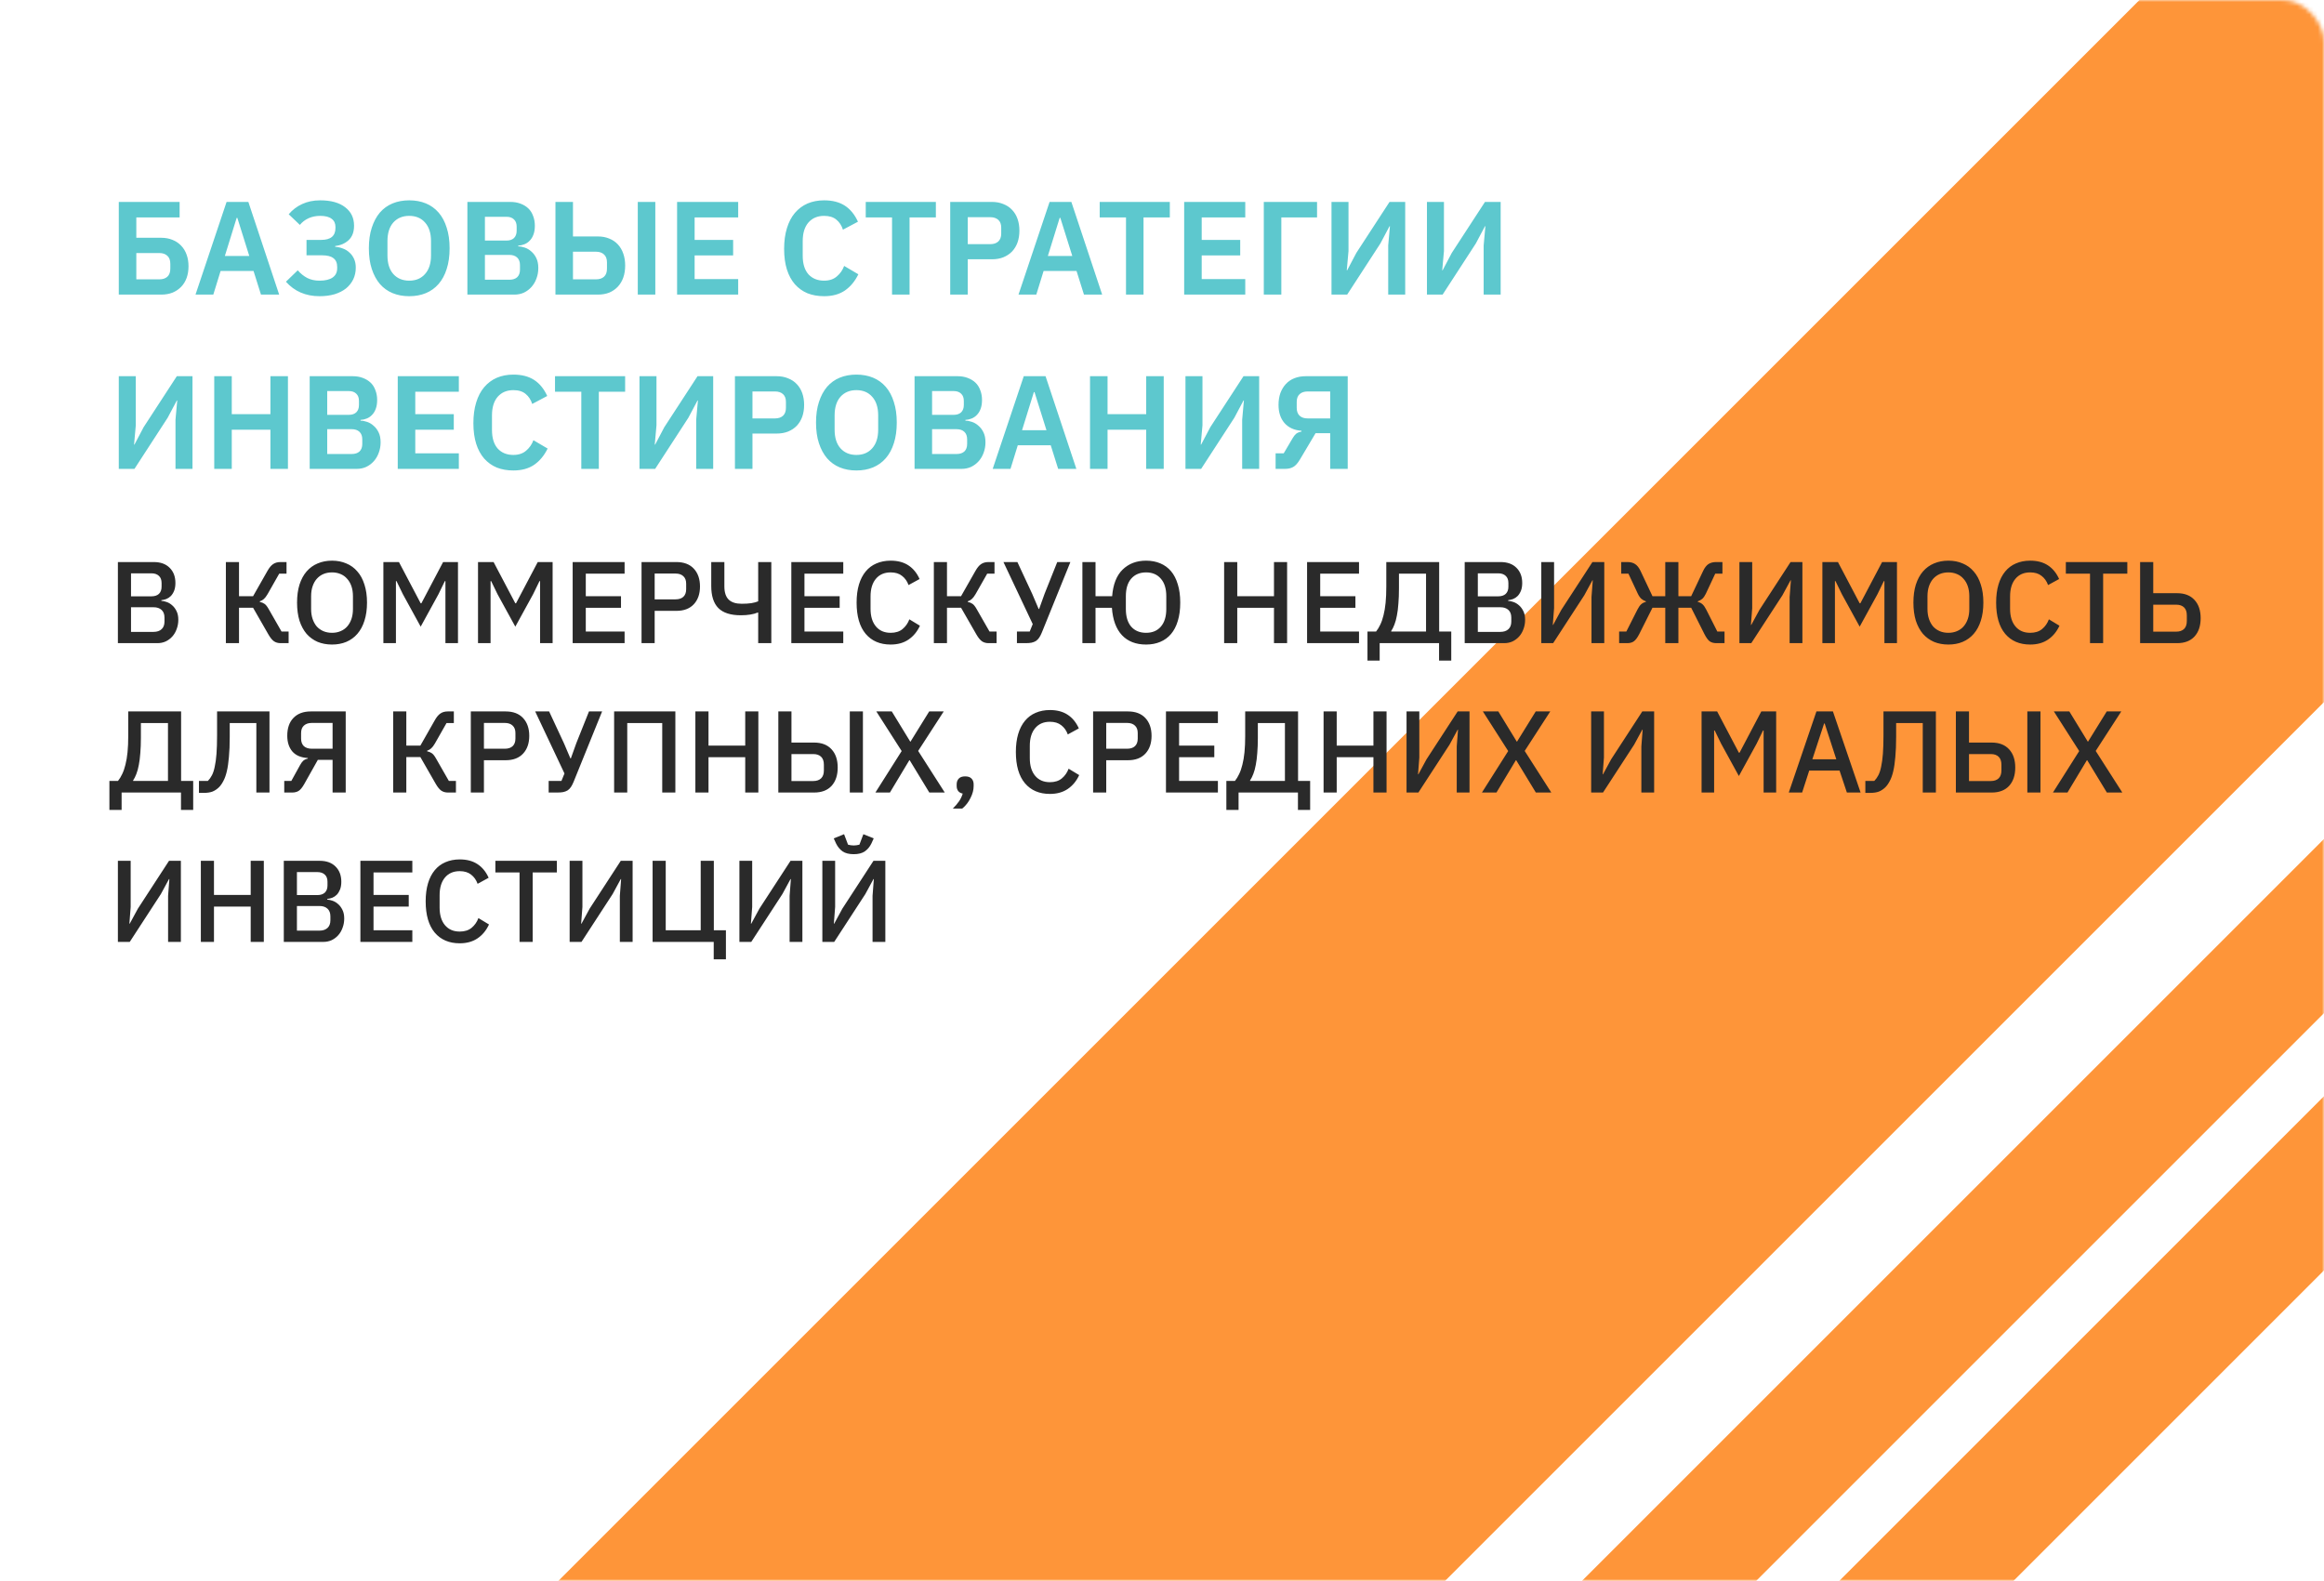
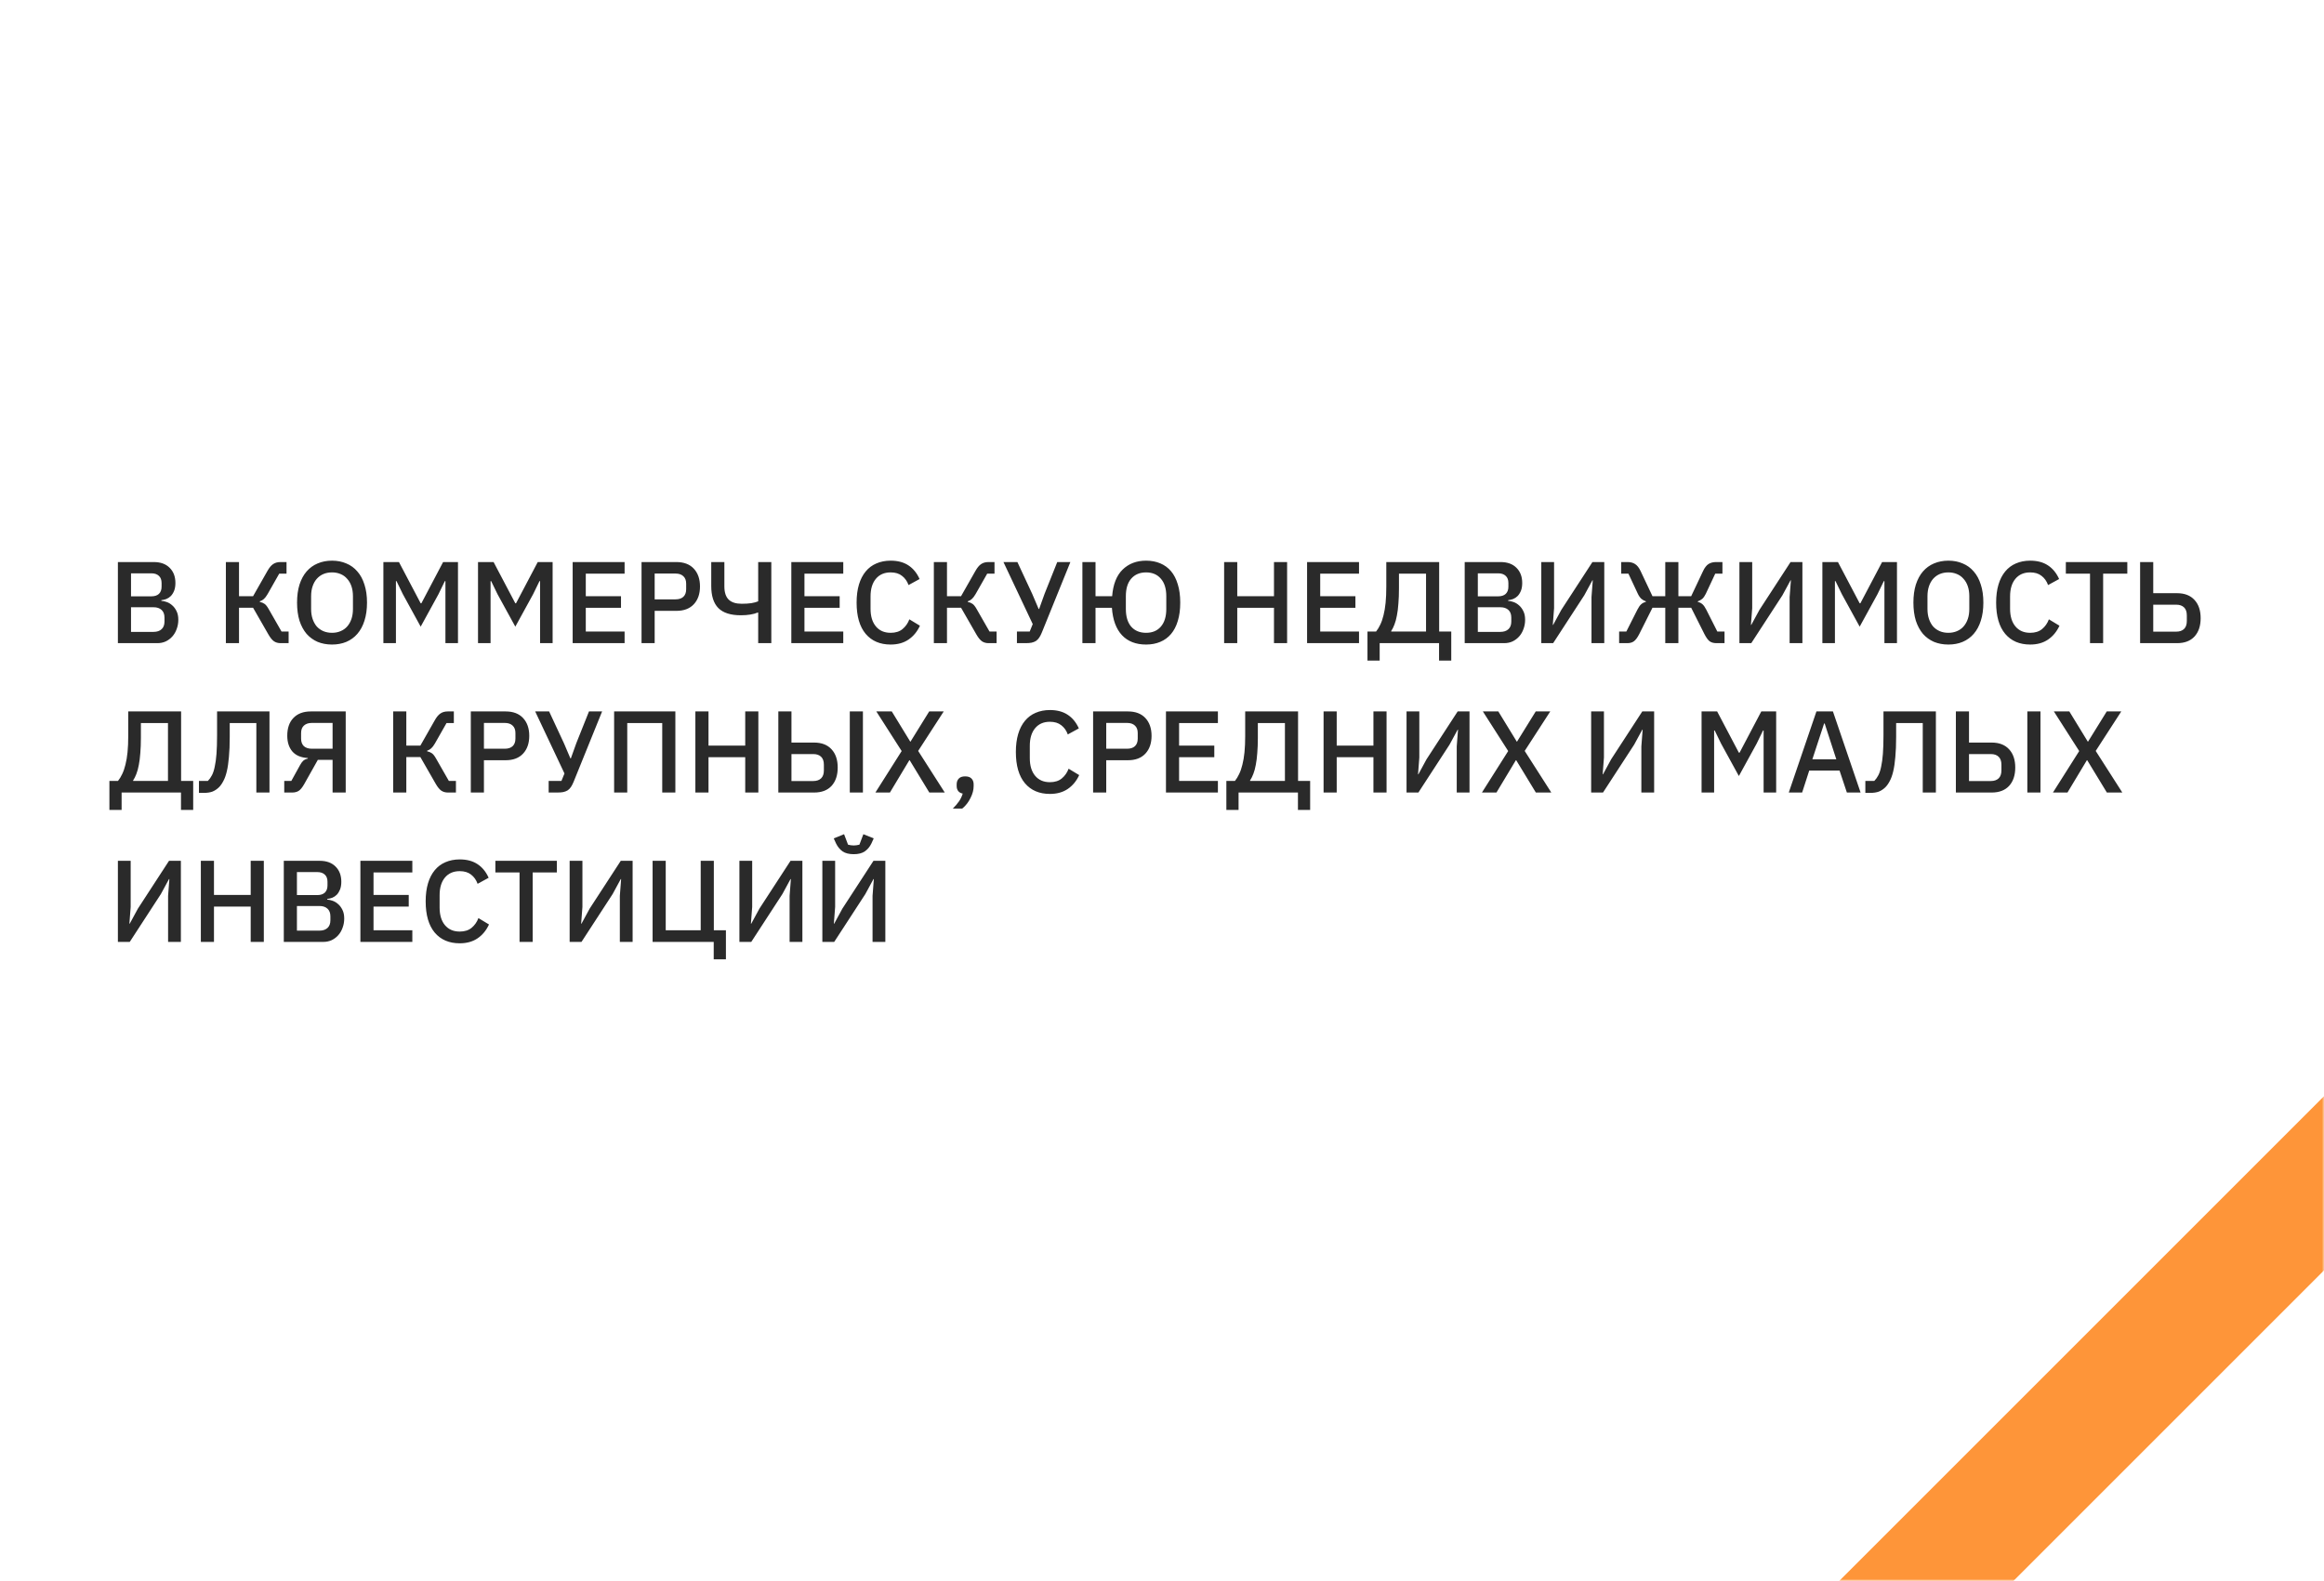
<svg xmlns="http://www.w3.org/2000/svg" width="560" height="381" viewBox="0 0 560 381" fill="none">
  <mask id="mask0_4880_6" style="mask-type:alpha" maskUnits="userSpaceOnUse" x="0" y="0" width="560" height="381">
    <rect width="560" height="381" rx="10" fill="#F2F2F2" />
  </mask>
  <g mask="url(#mask0_4880_6)">
-     <rect x="631.977" y="-116.441" width="151.089" height="808.131" rx="10" transform="rotate(45 631.977 -116.441)" fill="#FE9539" />
-     <rect x="741.19" y="21" width="29.686" height="642.322" rx="10" transform="rotate(45 741.19 21)" fill="#FE9539" />
    <rect x="722.19" y="102" width="29.686" height="642.322" rx="10" transform="rotate(45 722.19 102)" fill="#FE9539" />
  </g>
-   <path d="M28.624 48.664H43.28V52.408H32.848V57.304H38.832C39.856 57.304 40.773 57.475 41.584 57.816C42.395 58.136 43.088 58.605 43.664 59.224C44.24 59.821 44.677 60.547 44.976 61.4C45.275 62.232 45.424 63.16 45.424 64.184C45.424 65.187 45.275 66.115 44.976 66.968C44.677 67.8 44.24 68.515 43.664 69.112C43.088 69.709 42.395 70.179 41.584 70.52C40.773 70.84 39.856 71 38.832 71H28.624V48.664ZM38.416 67.32C39.227 67.32 39.867 67.107 40.336 66.68C40.805 66.253 41.04 65.603 41.04 64.728V63.576C41.04 62.723 40.805 62.083 40.336 61.656C39.867 61.208 39.227 60.984 38.416 60.984H32.848V67.32H38.416ZM62.886 71L61.093 65.304H53.157L51.398 71H47.109L54.597 48.664H59.846L67.269 71H62.886ZM57.19 52.504H57.029L54.181 61.688H60.069L57.19 52.504ZM76.994 71.384C73.666 71.384 70.968 70.221 68.898 67.896L71.746 65.144C72.429 65.933 73.197 66.552 74.05 67C74.904 67.427 75.885 67.64 76.994 67.64C78.381 67.64 79.437 67.384 80.162 66.872C80.888 66.36 81.25 65.613 81.25 64.632V64.344C81.25 63.384 80.952 62.68 80.354 62.232C79.778 61.763 78.861 61.528 77.602 61.528H73.858V57.816H77.41C79.693 57.816 80.834 56.856 80.834 54.936V54.68C80.834 53.827 80.525 53.176 79.906 52.728C79.309 52.259 78.392 52.024 77.154 52.024C76.13 52.024 75.192 52.216 74.338 52.6C73.506 52.984 72.813 53.517 72.258 54.2L69.57 51.64C70.466 50.573 71.544 49.752 72.802 49.176C74.082 48.579 75.533 48.28 77.154 48.28C79.736 48.28 81.741 48.835 83.17 49.944C84.6 51.032 85.314 52.515 85.314 54.392C85.314 55.907 84.877 57.069 84.002 57.88C83.149 58.669 82.072 59.139 80.77 59.288V59.48C81.41 59.523 82.029 59.661 82.626 59.896C83.224 60.109 83.746 60.429 84.194 60.856C84.664 61.261 85.037 61.773 85.314 62.392C85.592 62.989 85.73 63.693 85.73 64.504C85.73 65.528 85.528 66.467 85.122 67.32C84.717 68.152 84.141 68.877 83.394 69.496C82.648 70.093 81.73 70.563 80.642 70.904C79.554 71.224 78.338 71.384 76.994 71.384ZM98.611 71.384C97.139 71.384 95.805 71.139 94.611 70.648C93.416 70.157 92.392 69.421 91.539 68.44C90.707 67.459 90.056 66.253 89.587 64.824C89.117 63.395 88.883 61.731 88.883 59.832C88.883 57.955 89.117 56.301 89.587 54.872C90.056 53.421 90.707 52.205 91.539 51.224C92.392 50.243 93.416 49.507 94.611 49.016C95.805 48.525 97.139 48.28 98.611 48.28C100.083 48.28 101.416 48.525 102.611 49.016C103.805 49.507 104.829 50.243 105.683 51.224C106.536 52.205 107.187 53.421 107.635 54.872C108.104 56.301 108.339 57.955 108.339 59.832C108.339 61.731 108.104 63.395 107.635 64.824C107.187 66.253 106.536 67.459 105.683 68.44C104.829 69.421 103.805 70.157 102.611 70.648C101.416 71.139 100.083 71.384 98.611 71.384ZM98.611 67.64C100.211 67.64 101.48 67.107 102.419 66.04C103.379 64.973 103.859 63.48 103.859 61.56V58.104C103.859 56.184 103.379 54.691 102.419 53.624C101.48 52.557 100.211 52.024 98.611 52.024C97.011 52.024 95.731 52.557 94.771 53.624C93.832 54.691 93.363 56.184 93.363 58.104V61.56C93.363 63.48 93.832 64.973 94.771 66.04C95.731 67.107 97.011 67.64 98.611 67.64ZM112.624 48.664H122.96C123.877 48.664 124.699 48.803 125.424 49.08C126.171 49.357 126.8 49.741 127.312 50.232C127.824 50.723 128.208 51.331 128.464 52.056C128.741 52.76 128.88 53.539 128.88 54.392C128.88 55.245 128.763 55.971 128.528 56.568C128.315 57.144 128.016 57.624 127.632 58.008C127.269 58.392 126.843 58.68 126.352 58.872C125.883 59.064 125.392 59.171 124.88 59.192V59.384C125.371 59.384 125.893 59.48 126.448 59.672C127.024 59.864 127.547 60.173 128.016 60.6C128.507 61.005 128.912 61.539 129.232 62.2C129.552 62.84 129.712 63.64 129.712 64.6C129.712 65.496 129.563 66.339 129.264 67.128C128.987 67.896 128.592 68.568 128.08 69.144C127.568 69.72 126.96 70.179 126.256 70.52C125.552 70.84 124.784 71 123.952 71H112.624V48.664ZM116.848 67.416H122.736C123.547 67.416 124.176 67.213 124.624 66.808C125.072 66.381 125.296 65.773 125.296 64.984V63.896C125.296 63.107 125.072 62.499 124.624 62.072C124.176 61.645 123.547 61.432 122.736 61.432H116.848V67.416ZM116.848 57.976H122.064C122.832 57.976 123.429 57.773 123.856 57.368C124.283 56.941 124.496 56.355 124.496 55.608V54.616C124.496 53.869 124.283 53.293 123.856 52.888C123.429 52.461 122.832 52.248 122.064 52.248H116.848V57.976ZM133.843 48.664H138.067V56.984H144.051C145.075 56.984 145.992 57.155 146.803 57.496C147.613 57.816 148.307 58.285 148.883 58.904C149.459 59.523 149.896 60.269 150.195 61.144C150.493 61.997 150.643 62.947 150.643 63.992C150.643 65.059 150.493 66.019 150.195 66.872C149.896 67.725 149.459 68.461 148.883 69.08C148.307 69.699 147.613 70.179 146.803 70.52C145.992 70.84 145.075 71 144.051 71H133.843V48.664ZM143.635 67.32C144.445 67.32 145.085 67.107 145.555 66.68C146.024 66.253 146.259 65.603 146.259 64.728V63.256C146.259 62.403 146.024 61.763 145.555 61.336C145.085 60.888 144.445 60.664 143.635 60.664H138.067V67.32H143.635ZM153.683 48.664H157.907V71H153.683V48.664ZM163.155 71V48.664H177.875V52.408H167.379V57.816H176.659V61.56H167.379V67.256H177.875V71H163.155ZM198.577 71.384C197.105 71.384 195.772 71.149 194.577 70.68C193.404 70.189 192.391 69.464 191.537 68.504C190.705 67.544 190.065 66.36 189.617 64.952C189.169 63.523 188.945 61.869 188.945 59.992C188.945 58.115 189.169 56.451 189.617 55C190.065 53.528 190.705 52.301 191.537 51.32C192.391 50.317 193.404 49.56 194.577 49.048C195.772 48.536 197.105 48.28 198.577 48.28C200.583 48.28 202.247 48.707 203.569 49.56C204.892 50.413 205.948 51.704 206.737 53.432L203.121 55.352C202.801 54.349 202.279 53.549 201.553 52.952C200.828 52.333 199.836 52.024 198.577 52.024C196.999 52.024 195.74 52.557 194.801 53.624C193.884 54.691 193.425 56.184 193.425 58.104V61.624C193.425 63.565 193.884 65.059 194.801 66.104C195.74 67.128 196.999 67.64 198.577 67.64C199.836 67.64 200.86 67.299 201.649 66.616C202.46 65.933 203.047 65.091 203.409 64.088L206.833 66.104C206.023 67.768 204.945 69.069 203.601 70.008C202.257 70.925 200.583 71.384 198.577 71.384ZM219.173 52.408V71H214.949V52.408H208.613V48.664H225.509V52.408H219.173ZM228.968 71V48.664H239.016C240.04 48.664 240.957 48.835 241.768 49.176C242.6 49.496 243.304 49.965 243.88 50.584C244.456 51.181 244.893 51.907 245.192 52.76C245.49 53.613 245.64 54.552 245.64 55.576C245.64 56.621 245.49 57.571 245.192 58.424C244.893 59.256 244.456 59.981 243.88 60.6C243.304 61.197 242.6 61.667 241.768 62.008C240.957 62.328 240.04 62.488 239.016 62.488H233.192V71H228.968ZM233.192 58.84H238.632C239.442 58.84 240.082 58.627 240.552 58.2C241.021 57.752 241.256 57.123 241.256 56.312V54.84C241.256 54.029 241.021 53.411 240.552 52.984C240.082 52.557 239.442 52.344 238.632 52.344H233.192V58.84ZM261.198 71L259.406 65.304H251.47L249.71 71H245.422L252.91 48.664H258.158L265.582 71H261.198ZM255.502 52.504H255.342L252.494 61.688H258.382L255.502 52.504ZM275.548 52.408V71H271.324V52.408H264.988V48.664H281.884V52.408H275.548ZM285.343 71V48.664H300.063V52.408H289.567V57.816H298.847V61.56H289.567V67.256H300.063V71H285.343ZM304.53 48.664H317.362V52.408H308.754V71H304.53V48.664ZM320.843 48.664H324.939V60.504L324.523 65.144H324.619L326.827 60.952L334.827 48.664H338.603V71H334.507V59.16L334.923 54.52H334.827L332.619 58.68L324.619 71H320.843V48.664ZM343.843 48.664H347.939V60.504L347.523 65.144H347.619L349.827 60.952L357.827 48.664H361.603V71H357.507V59.16L357.923 54.52H357.827L355.619 58.68L347.619 71H343.843V48.664ZM28.624 90.664H32.72V102.504L32.304 107.144H32.4L34.608 102.952L42.608 90.664H46.384V113H42.288V101.16L42.704 96.52H42.608L40.4 100.68L32.4 113H28.624V90.664ZM65.16 103.56H55.848V113H51.624V90.664H55.848V99.816H65.16V90.664H69.384V113H65.16V103.56ZM74.624 90.664H84.96C85.877 90.664 86.699 90.803 87.424 91.08C88.171 91.357 88.8 91.741 89.312 92.232C89.824 92.723 90.208 93.331 90.464 94.056C90.741 94.76 90.88 95.539 90.88 96.392C90.88 97.245 90.763 97.971 90.528 98.568C90.315 99.144 90.016 99.624 89.632 100.008C89.269 100.392 88.843 100.68 88.352 100.872C87.883 101.064 87.392 101.171 86.88 101.192V101.384C87.371 101.384 87.893 101.48 88.448 101.672C89.024 101.864 89.547 102.173 90.016 102.6C90.507 103.005 90.912 103.539 91.232 104.2C91.552 104.84 91.712 105.64 91.712 106.6C91.712 107.496 91.563 108.339 91.264 109.128C90.987 109.896 90.592 110.568 90.08 111.144C89.568 111.72 88.96 112.179 88.256 112.52C87.552 112.84 86.784 113 85.952 113H74.624V90.664ZM78.848 109.416H84.736C85.547 109.416 86.176 109.213 86.624 108.808C87.072 108.381 87.296 107.773 87.296 106.984V105.896C87.296 105.107 87.072 104.499 86.624 104.072C86.176 103.645 85.547 103.432 84.736 103.432H78.848V109.416ZM78.848 99.976H84.064C84.832 99.976 85.429 99.773 85.856 99.368C86.283 98.941 86.496 98.355 86.496 97.608V96.616C86.496 95.869 86.283 95.293 85.856 94.888C85.429 94.461 84.832 94.248 84.064 94.248H78.848V99.976ZM95.843 113V90.664H110.563V94.408H100.067V99.816H109.347V103.56H100.067V109.256H110.563V113H95.843ZM123.702 113.384C122.23 113.384 120.897 113.149 119.702 112.68C118.529 112.189 117.516 111.464 116.662 110.504C115.83 109.544 115.19 108.36 114.742 106.952C114.294 105.523 114.07 103.869 114.07 101.992C114.07 100.115 114.294 98.451 114.742 97C115.19 95.528 115.83 94.301 116.662 93.32C117.516 92.317 118.529 91.56 119.702 91.048C120.897 90.536 122.23 90.28 123.702 90.28C125.708 90.28 127.372 90.707 128.694 91.56C130.017 92.413 131.073 93.704 131.862 95.432L128.246 97.352C127.926 96.349 127.404 95.549 126.678 94.952C125.953 94.333 124.961 94.024 123.702 94.024C122.124 94.024 120.865 94.557 119.926 95.624C119.009 96.691 118.55 98.184 118.55 100.104V103.624C118.55 105.565 119.009 107.059 119.926 108.104C120.865 109.128 122.124 109.64 123.702 109.64C124.961 109.64 125.985 109.299 126.774 108.616C127.585 107.933 128.172 107.091 128.534 106.088L131.958 108.104C131.148 109.768 130.07 111.069 128.726 112.008C127.382 112.925 125.708 113.384 123.702 113.384ZM144.298 94.408V113H140.074V94.408H133.738V90.664H150.634V94.408H144.298ZM154.093 90.664H158.189V102.504L157.773 107.144H157.869L160.077 102.952L168.077 90.664H171.853V113H167.757V101.16L168.173 96.52H168.077L165.869 100.68L157.869 113H154.093V90.664ZM177.093 113V90.664H187.141C188.165 90.664 189.082 90.835 189.893 91.176C190.725 91.496 191.429 91.965 192.005 92.584C192.581 93.181 193.018 93.907 193.317 94.76C193.615 95.613 193.765 96.552 193.765 97.576C193.765 98.621 193.615 99.571 193.317 100.424C193.018 101.256 192.581 101.981 192.005 102.6C191.429 103.197 190.725 103.667 189.893 104.008C189.082 104.328 188.165 104.488 187.141 104.488H181.317V113H177.093ZM181.317 100.84H186.757C187.567 100.84 188.207 100.627 188.677 100.2C189.146 99.752 189.381 99.123 189.381 98.312V96.84C189.381 96.029 189.146 95.411 188.677 94.984C188.207 94.557 187.567 94.344 186.757 94.344H181.317V100.84ZM206.361 113.384C204.889 113.384 203.555 113.139 202.361 112.648C201.166 112.157 200.142 111.421 199.289 110.44C198.457 109.459 197.806 108.253 197.337 106.824C196.867 105.395 196.633 103.731 196.633 101.832C196.633 99.955 196.867 98.301 197.337 96.872C197.806 95.421 198.457 94.205 199.289 93.224C200.142 92.243 201.166 91.507 202.361 91.016C203.555 90.525 204.889 90.28 206.361 90.28C207.833 90.28 209.166 90.525 210.361 91.016C211.555 91.507 212.579 92.243 213.433 93.224C214.286 94.205 214.937 95.421 215.385 96.872C215.854 98.301 216.089 99.955 216.089 101.832C216.089 103.731 215.854 105.395 215.385 106.824C214.937 108.253 214.286 109.459 213.433 110.44C212.579 111.421 211.555 112.157 210.361 112.648C209.166 113.139 207.833 113.384 206.361 113.384ZM206.361 109.64C207.961 109.64 209.23 109.107 210.169 108.04C211.129 106.973 211.609 105.48 211.609 103.56V100.104C211.609 98.184 211.129 96.691 210.169 95.624C209.23 94.557 207.961 94.024 206.361 94.024C204.761 94.024 203.481 94.557 202.521 95.624C201.582 96.691 201.113 98.184 201.113 100.104V103.56C201.113 105.48 201.582 106.973 202.521 108.04C203.481 109.107 204.761 109.64 206.361 109.64ZM220.374 90.664H230.71C231.627 90.664 232.449 90.803 233.174 91.08C233.921 91.357 234.55 91.741 235.062 92.232C235.574 92.723 235.958 93.331 236.214 94.056C236.491 94.76 236.63 95.539 236.63 96.392C236.63 97.245 236.513 97.971 236.278 98.568C236.065 99.144 235.766 99.624 235.382 100.008C235.019 100.392 234.593 100.68 234.102 100.872C233.633 101.064 233.142 101.171 232.63 101.192V101.384C233.121 101.384 233.643 101.48 234.198 101.672C234.774 101.864 235.297 102.173 235.766 102.6C236.257 103.005 236.662 103.539 236.982 104.2C237.302 104.84 237.462 105.64 237.462 106.6C237.462 107.496 237.313 108.339 237.014 109.128C236.737 109.896 236.342 110.568 235.83 111.144C235.318 111.72 234.71 112.179 234.006 112.52C233.302 112.84 232.534 113 231.702 113H220.374V90.664ZM224.598 109.416H230.486C231.297 109.416 231.926 109.213 232.374 108.808C232.822 108.381 233.046 107.773 233.046 106.984V105.896C233.046 105.107 232.822 104.499 232.374 104.072C231.926 103.645 231.297 103.432 230.486 103.432H224.598V109.416ZM224.598 99.976H229.814C230.582 99.976 231.179 99.773 231.606 99.368C232.033 98.941 232.246 98.355 232.246 97.608V96.616C232.246 95.869 232.033 95.293 231.606 94.888C231.179 94.461 230.582 94.248 229.814 94.248H224.598V99.976ZM254.979 113L253.187 107.304H245.251L243.491 113H239.203L246.691 90.664H251.939L259.363 113H254.979ZM249.283 94.504H249.123L246.275 103.688H252.163L249.283 94.504ZM276.191 103.56H266.879V113H262.655V90.664H266.879V99.816H276.191V90.664H280.415V113H276.191V103.56ZM285.655 90.664H289.751V102.504L289.335 107.144H289.431L291.639 102.952L299.639 90.664H303.415V113H299.319V101.16L299.735 96.52H299.639L297.431 100.68L289.431 113H285.655V90.664ZM307.375 109.256H309.327L311.439 105.672C311.717 105.181 312.005 104.808 312.303 104.552C312.623 104.296 313.061 104.115 313.615 104.008V103.816C311.866 103.688 310.501 103.069 309.519 101.96C308.559 100.851 308.079 99.389 308.079 97.576C308.079 96.531 308.229 95.581 308.527 94.728C308.847 93.875 309.285 93.149 309.839 92.552C310.415 91.933 311.109 91.464 311.919 91.144C312.73 90.824 313.647 90.664 314.671 90.664H324.751V113H320.527V104.392H317.007L313.263 110.696C312.709 111.635 312.154 112.253 311.599 112.552C311.066 112.851 310.405 113 309.615 113H307.375V109.256ZM320.527 100.84V94.344H315.087C314.277 94.344 313.637 94.557 313.167 94.984C312.698 95.411 312.463 96.029 312.463 96.84V98.312C312.463 99.123 312.698 99.752 313.167 100.2C313.637 100.627 314.277 100.84 315.087 100.84H320.527Z" fill="#5DC8CE" />
  <path d="M28.408 135.456H37.06C38.684 135.456 39.953 135.913 40.868 136.828C41.801 137.743 42.268 138.965 42.268 140.496C42.268 141.224 42.165 141.849 41.96 142.372C41.755 142.876 41.493 143.296 41.176 143.632C40.859 143.949 40.495 144.192 40.084 144.36C39.673 144.509 39.272 144.603 38.88 144.64V144.808C39.272 144.827 39.701 144.92 40.168 145.088C40.653 145.256 41.101 145.527 41.512 145.9C41.923 146.255 42.268 146.721 42.548 147.3C42.828 147.86 42.968 148.551 42.968 149.372C42.968 150.156 42.837 150.893 42.576 151.584C42.333 152.275 41.988 152.872 41.54 153.376C41.092 153.88 40.56 154.281 39.944 154.58C39.328 154.86 38.656 155 37.928 155H28.408V135.456ZM31.572 152.284H37.004C37.825 152.284 38.469 152.069 38.936 151.64C39.403 151.211 39.636 150.595 39.636 149.792V148.84C39.636 148.037 39.403 147.421 38.936 146.992C38.469 146.563 37.825 146.348 37.004 146.348H31.572V152.284ZM31.572 143.716H36.472C37.256 143.716 37.863 143.52 38.292 143.128C38.721 142.717 38.936 142.139 38.936 141.392V140.496C38.936 139.749 38.721 139.18 38.292 138.788C37.863 138.377 37.256 138.172 36.472 138.172H31.572V143.716ZM54.428 135.456H57.592V143.688H60.98L64.451 137.584C64.881 136.819 65.329 136.277 65.796 135.96C66.281 135.624 66.869 135.456 67.559 135.456H69.043V138.256H67.279L64.48 143.184C64.162 143.725 63.864 144.117 63.584 144.36C63.322 144.603 62.995 144.789 62.603 144.92V145.06C63.051 145.153 63.434 145.312 63.752 145.536C64.069 145.76 64.395 146.171 64.731 146.768L67.84 152.2H69.547V155H67.615C66.999 155 66.468 154.851 66.019 154.552C65.572 154.235 65.124 153.684 64.675 152.9L60.98 146.46H57.592V155H54.428V135.456ZM80.007 155.336C78.738 155.336 77.58 155.121 76.535 154.692C75.508 154.244 74.622 153.6 73.875 152.76C73.147 151.901 72.578 150.847 72.167 149.596C71.775 148.327 71.579 146.871 71.579 145.228C71.579 143.585 71.775 142.139 72.167 140.888C72.578 139.619 73.147 138.564 73.875 137.724C74.622 136.865 75.508 136.221 76.535 135.792C77.58 135.344 78.738 135.12 80.007 135.12C81.276 135.12 82.424 135.344 83.451 135.792C84.496 136.221 85.383 136.865 86.111 137.724C86.858 138.564 87.427 139.619 87.819 140.888C88.23 142.139 88.435 143.585 88.435 145.228C88.435 146.871 88.23 148.327 87.819 149.596C87.427 150.847 86.858 151.901 86.111 152.76C85.383 153.6 84.496 154.244 83.451 154.692C82.424 155.121 81.276 155.336 80.007 155.336ZM80.007 152.508C80.754 152.508 81.435 152.377 82.051 152.116C82.686 151.855 83.218 151.481 83.647 150.996C84.095 150.492 84.44 149.885 84.683 149.176C84.926 148.467 85.047 147.664 85.047 146.768V143.688C85.047 142.792 84.926 141.989 84.683 141.28C84.44 140.571 84.095 139.973 83.647 139.488C83.218 138.984 82.686 138.601 82.051 138.34C81.435 138.079 80.754 137.948 80.007 137.948C79.242 137.948 78.551 138.079 77.935 138.34C77.319 138.601 76.787 138.984 76.339 139.488C75.91 139.973 75.574 140.571 75.331 141.28C75.088 141.989 74.967 142.792 74.967 143.688V146.768C74.967 147.664 75.088 148.467 75.331 149.176C75.574 149.885 75.91 150.492 76.339 150.996C76.787 151.481 77.319 151.855 77.935 152.116C78.551 152.377 79.242 152.508 80.007 152.508ZM107.333 140.048H107.193L105.653 143.212L101.369 151.024L97.085 143.212L95.545 140.048H95.405V155H92.381V135.456H96.133L101.369 145.396H101.537L106.773 135.456H110.357V155H107.333V140.048ZM130.137 140.048H129.997L128.457 143.212L124.173 151.024L119.889 143.212L118.349 140.048H118.209V155H115.185V135.456H118.937L124.173 145.396H124.341L129.577 135.456H133.161V155H130.137V140.048ZM137.99 155V135.456H150.506V138.256H141.154V143.688H149.638V146.488H141.154V152.2H150.506V155H137.99ZM154.588 155V135.456H162.988C164.798 135.456 166.198 135.988 167.188 137.052C168.177 138.116 168.672 139.544 168.672 141.336C168.672 143.128 168.177 144.556 167.188 145.62C166.198 146.684 164.798 147.216 162.988 147.216H157.752V155H154.588ZM157.752 144.444H162.792C163.594 144.444 164.22 144.239 164.668 143.828C165.116 143.399 165.34 142.792 165.34 142.008V140.664C165.34 139.88 165.116 139.283 164.668 138.872C164.22 138.443 163.594 138.228 162.792 138.228H157.752V144.444ZM182.696 147.636H182.556C182.071 147.841 181.483 148 180.792 148.112C180.12 148.224 179.355 148.28 178.496 148.28C176.051 148.28 174.25 147.701 173.092 146.544C171.954 145.387 171.384 143.613 171.384 141.224V135.456H174.548V141.308C174.548 142.764 174.894 143.828 175.584 144.5C176.275 145.172 177.32 145.508 178.72 145.508C179.598 145.508 180.363 145.461 181.016 145.368C181.688 145.256 182.248 145.107 182.696 144.92V135.456H185.86V155H182.696V147.636ZM190.681 155V135.456H203.197V138.256H193.845V143.688H202.329V146.488H193.845V152.2H203.197V155H190.681ZM214.615 155.336C212.058 155.336 210.051 154.477 208.595 152.76C207.139 151.024 206.411 148.513 206.411 145.228C206.411 143.585 206.598 142.139 206.971 140.888C207.344 139.637 207.886 138.583 208.595 137.724C209.304 136.865 210.163 136.221 211.171 135.792C212.198 135.344 213.346 135.12 214.615 135.12C216.314 135.12 217.732 135.493 218.871 136.24C220.028 136.987 220.934 138.088 221.587 139.544L218.927 141C218.591 140.067 218.068 139.329 217.359 138.788C216.668 138.228 215.754 137.948 214.615 137.948C213.103 137.948 211.918 138.461 211.059 139.488C210.2 140.515 209.771 141.933 209.771 143.744V146.712C209.771 148.523 210.2 149.941 211.059 150.968C211.918 151.995 213.103 152.508 214.615 152.508C215.791 152.508 216.743 152.209 217.471 151.612C218.218 150.996 218.768 150.212 219.123 149.26L221.671 150.8C221.018 152.219 220.103 153.329 218.927 154.132C217.751 154.935 216.314 155.336 214.615 155.336ZM225.025 135.456H228.189V143.688H231.577L235.049 137.584C235.479 136.819 235.927 136.277 236.393 135.96C236.879 135.624 237.467 135.456 238.157 135.456H239.641V138.256H237.877L235.077 143.184C234.76 143.725 234.461 144.117 234.181 144.36C233.92 144.603 233.593 144.789 233.201 144.92V145.06C233.649 145.153 234.032 145.312 234.349 145.536C234.667 145.76 234.993 146.171 235.329 146.768L238.437 152.2H240.145V155H238.213C237.597 155 237.065 154.851 236.617 154.552C236.169 154.235 235.721 153.684 235.273 152.9L231.577 146.46H228.189V155H225.025V135.456ZM245.044 152.2H248.124L248.852 150.408L241.796 135.456H245.156L248.74 143.156L250.28 146.768H250.392L251.708 143.1L254.76 135.456H257.924L251.064 152.396C250.859 152.9 250.644 153.32 250.42 153.656C250.196 153.992 249.935 154.263 249.636 154.468C249.338 154.655 248.983 154.795 248.572 154.888C248.18 154.963 247.704 155 247.144 155H245.044V152.2ZM276.162 155.336C273.717 155.336 271.785 154.589 270.366 153.096C268.947 151.584 268.135 149.381 267.93 146.488H263.982V155H260.818V135.456H263.982V143.688H267.986C268.21 140.832 269.05 138.695 270.506 137.276C271.981 135.839 273.866 135.12 276.162 135.12C277.431 135.12 278.57 135.335 279.578 135.764C280.605 136.193 281.473 136.828 282.182 137.668C282.891 138.508 283.433 139.563 283.806 140.832C284.198 142.083 284.394 143.548 284.394 145.228C284.394 146.908 284.198 148.383 283.806 149.652C283.433 150.903 282.891 151.948 282.182 152.788C281.473 153.628 280.605 154.263 279.578 154.692C278.57 155.121 277.431 155.336 276.162 155.336ZM276.162 152.508C277.674 152.508 278.859 152.013 279.718 151.024C280.595 150.016 281.034 148.597 281.034 146.768V143.688C281.034 141.859 280.595 140.449 279.718 139.46C278.859 138.452 277.674 137.948 276.162 137.948C274.65 137.948 273.455 138.452 272.578 139.46C271.719 140.449 271.29 141.859 271.29 143.688V146.768C271.29 148.597 271.719 150.016 272.578 151.024C273.455 152.013 274.65 152.508 276.162 152.508ZM306.983 146.488H298.135V155H294.971V135.456H298.135V143.688H306.983V135.456H310.147V155H306.983V146.488ZM314.959 155V135.456H327.475V138.256H318.123V143.688H326.607V146.488H318.123V152.2H327.475V155H314.959ZM329.512 152.2H331.584C331.958 151.733 332.294 151.183 332.592 150.548C332.91 149.895 333.171 149.139 333.376 148.28C333.6 147.403 333.768 146.404 333.88 145.284C333.992 144.145 334.048 142.848 334.048 141.392V135.456H346.788V152.2H349.7V159.2H346.76V155H332.452V159.2H329.512V152.2ZM343.624 152.2V138.256H337.1V141.756C337.1 143.156 337.054 144.397 336.96 145.48C336.886 146.563 336.764 147.524 336.596 148.364C336.447 149.185 336.251 149.904 336.008 150.52C335.784 151.117 335.523 151.64 335.224 152.088V152.2H343.624ZM352.939 135.456H361.591C363.215 135.456 364.485 135.913 365.399 136.828C366.333 137.743 366.799 138.965 366.799 140.496C366.799 141.224 366.697 141.849 366.491 142.372C366.286 142.876 366.025 143.296 365.707 143.632C365.39 143.949 365.026 144.192 364.615 144.36C364.205 144.509 363.803 144.603 363.411 144.64V144.808C363.803 144.827 364.233 144.92 364.699 145.088C365.185 145.256 365.633 145.527 366.043 145.9C366.454 146.255 366.799 146.721 367.079 147.3C367.359 147.86 367.499 148.551 367.499 149.372C367.499 150.156 367.369 150.893 367.107 151.584C366.865 152.275 366.519 152.872 366.071 153.376C365.623 153.88 365.091 154.281 364.475 154.58C363.859 154.86 363.187 155 362.459 155H352.939V135.456ZM356.103 152.284H361.535C362.357 152.284 363.001 152.069 363.467 151.64C363.934 151.211 364.167 150.595 364.167 149.792V148.84C364.167 148.037 363.934 147.421 363.467 146.992C363.001 146.563 362.357 146.348 361.535 146.348H356.103V152.284ZM356.103 143.716H361.003C361.787 143.716 362.394 143.52 362.823 143.128C363.253 142.717 363.467 142.139 363.467 141.392V140.496C363.467 139.749 363.253 139.18 362.823 138.788C362.394 138.377 361.787 138.172 361.003 138.172H356.103V143.716ZM371.396 135.456H374.476V146.572L374.168 150.604H374.252L376.212 146.992L383.716 135.456H386.572V155H383.492V143.884L383.8 139.852H383.716L381.756 143.464L374.252 155H371.396V135.456ZM390.153 152.2H391.889L394.549 146.936C394.847 146.339 395.155 145.9 395.473 145.62C395.79 145.34 396.163 145.153 396.593 145.06V144.92C396.201 144.789 395.846 144.593 395.529 144.332C395.211 144.052 394.922 143.641 394.661 143.1L392.393 138.256H390.657V135.456H392.197C392.906 135.456 393.503 135.615 393.989 135.932C394.493 136.249 394.931 136.8 395.305 137.584L398.189 143.688H401.269V135.456H404.433V143.688H407.513L410.397 137.584C410.77 136.8 411.199 136.249 411.685 135.932C412.189 135.615 412.795 135.456 413.505 135.456H415.045V138.256H413.309L411.041 143.1C410.779 143.641 410.49 144.052 410.173 144.332C409.855 144.593 409.501 144.789 409.109 144.92V145.06C409.538 145.153 409.911 145.34 410.229 145.62C410.546 145.9 410.854 146.339 411.153 146.936L413.813 152.2H415.549V155H413.589C412.935 155 412.394 154.851 411.965 154.552C411.554 154.235 411.134 153.656 410.705 152.816L407.513 146.46H404.433V155H401.269V146.46H398.189L394.997 152.816C394.567 153.656 394.138 154.235 393.709 154.552C393.298 154.851 392.766 155 392.113 155H390.153V152.2ZM419.138 135.456H422.218V146.572L421.91 150.604H421.994L423.954 146.992L431.458 135.456H434.314V155H431.234V143.884L431.542 139.852H431.458L429.498 143.464L421.994 155H419.138V135.456ZM454.079 140.048H453.939L452.399 143.212L448.115 151.024L443.831 143.212L442.291 140.048H442.151V155H439.127V135.456H442.879L448.115 145.396H448.283L453.519 135.456H457.103V155H454.079V140.048ZM469.491 155.336C468.222 155.336 467.065 155.121 466.019 154.692C464.993 154.244 464.106 153.6 463.359 152.76C462.631 151.901 462.062 150.847 461.651 149.596C461.259 148.327 461.063 146.871 461.063 145.228C461.063 143.585 461.259 142.139 461.651 140.888C462.062 139.619 462.631 138.564 463.359 137.724C464.106 136.865 464.993 136.221 466.019 135.792C467.065 135.344 468.222 135.12 469.491 135.12C470.761 135.12 471.909 135.344 472.935 135.792C473.981 136.221 474.867 136.865 475.595 137.724C476.342 138.564 476.911 139.619 477.303 140.888C477.714 142.139 477.919 143.585 477.919 145.228C477.919 146.871 477.714 148.327 477.303 149.596C476.911 150.847 476.342 151.901 475.595 152.76C474.867 153.6 473.981 154.244 472.935 154.692C471.909 155.121 470.761 155.336 469.491 155.336ZM469.491 152.508C470.238 152.508 470.919 152.377 471.535 152.116C472.17 151.855 472.702 151.481 473.131 150.996C473.579 150.492 473.925 149.885 474.167 149.176C474.41 148.467 474.531 147.664 474.531 146.768V143.688C474.531 142.792 474.41 141.989 474.167 141.28C473.925 140.571 473.579 139.973 473.131 139.488C472.702 138.984 472.17 138.601 471.535 138.34C470.919 138.079 470.238 137.948 469.491 137.948C468.726 137.948 468.035 138.079 467.419 138.34C466.803 138.601 466.271 138.984 465.823 139.488C465.394 139.973 465.058 140.571 464.815 141.28C464.573 141.989 464.451 142.792 464.451 143.688V146.768C464.451 147.664 464.573 148.467 464.815 149.176C465.058 149.885 465.394 150.492 465.823 150.996C466.271 151.481 466.803 151.855 467.419 152.116C468.035 152.377 468.726 152.508 469.491 152.508ZM489.201 155.336C486.644 155.336 484.637 154.477 483.181 152.76C481.725 151.024 480.997 148.513 480.997 145.228C480.997 143.585 481.184 142.139 481.557 140.888C481.93 139.637 482.472 138.583 483.181 137.724C483.89 136.865 484.749 136.221 485.757 135.792C486.784 135.344 487.932 135.12 489.201 135.12C490.9 135.12 492.318 135.493 493.457 136.24C494.614 136.987 495.52 138.088 496.173 139.544L493.513 141C493.177 140.067 492.654 139.329 491.945 138.788C491.254 138.228 490.34 137.948 489.201 137.948C487.689 137.948 486.504 138.461 485.645 139.488C484.786 140.515 484.357 141.933 484.357 143.744V146.712C484.357 148.523 484.786 149.941 485.645 150.968C486.504 151.995 487.689 152.508 489.201 152.508C490.377 152.508 491.329 152.209 492.057 151.612C492.804 150.996 493.354 150.212 493.709 149.26L496.257 150.8C495.604 152.219 494.689 153.329 493.513 154.132C492.337 154.935 490.9 155.336 489.201 155.336ZM506.781 138.256V155H503.617V138.256H497.793V135.456H512.605V138.256H506.781ZM515.689 135.456H518.853V142.96H524.593C526.404 142.96 527.804 143.501 528.793 144.584C529.783 145.648 530.277 147.113 530.277 148.98C530.277 150.847 529.783 152.321 528.793 153.404C527.804 154.468 526.404 155 524.593 155H515.689V135.456ZM524.397 152.228C525.2 152.228 525.825 152.013 526.273 151.584C526.721 151.155 526.945 150.511 526.945 149.652V148.308C526.945 147.449 526.721 146.805 526.273 146.376C525.825 145.947 525.2 145.732 524.397 145.732H518.853V152.228H524.397ZM26.364 188.2H28.436C28.809 187.733 29.145 187.183 29.444 186.548C29.761 185.895 30.023 185.139 30.228 184.28C30.452 183.403 30.62 182.404 30.732 181.284C30.844 180.145 30.9 178.848 30.9 177.392V171.456H43.64V188.2H46.552V195.2H43.612V191H29.304V195.2H26.364V188.2ZM40.476 188.2V174.256H33.952V177.756C33.952 179.156 33.905 180.397 33.812 181.48C33.737 182.563 33.616 183.524 33.448 184.364C33.299 185.185 33.103 185.904 32.86 186.52C32.636 187.117 32.375 187.64 32.076 188.088V188.2H40.476ZM47.939 188.2H50.095C50.468 187.827 50.795 187.369 51.075 186.828C51.355 186.287 51.579 185.596 51.747 184.756C51.934 183.916 52.074 182.889 52.167 181.676C52.26 180.444 52.307 178.951 52.307 177.196V171.456H64.935V191H61.771V174.256H55.359V177.56C55.359 179.445 55.294 181.069 55.163 182.432C55.051 183.776 54.883 184.924 54.659 185.876C54.435 186.828 54.155 187.612 53.819 188.228C53.502 188.844 53.147 189.348 52.755 189.74C52.27 190.207 51.747 190.552 51.187 190.776C50.627 190.981 49.946 191.084 49.143 191.084H47.939V188.2ZM68.492 188.2H70.2L72.272 184.448C72.533 183.963 72.794 183.599 73.056 183.356C73.317 183.113 73.69 182.936 74.176 182.824V182.684C72.533 182.591 71.292 182.068 70.452 181.116C69.63 180.145 69.22 178.876 69.22 177.308C69.22 175.479 69.714 174.051 70.704 173.024C71.712 171.979 73.102 171.456 74.876 171.456H83.304V191H80.14V183.132H76.584L73.28 189.012C72.832 189.796 72.393 190.328 71.964 190.608C71.534 190.869 71.012 191 70.396 191H68.492V188.2ZM80.14 180.444V174.228H75.128C74.325 174.228 73.69 174.443 73.224 174.872C72.776 175.283 72.552 175.88 72.552 176.664V178.008C72.552 178.792 72.776 179.399 73.224 179.828C73.69 180.239 74.325 180.444 75.128 180.444H80.14ZM94.744 171.456H97.908V179.688H101.296L104.768 173.584C105.197 172.819 105.645 172.277 106.112 171.96C106.597 171.624 107.185 171.456 107.876 171.456H109.36V174.256H107.596L104.796 179.184C104.479 179.725 104.18 180.117 103.9 180.36C103.639 180.603 103.312 180.789 102.92 180.92V181.06C103.368 181.153 103.751 181.312 104.068 181.536C104.385 181.76 104.712 182.171 105.048 182.768L108.156 188.2H109.864V191H107.932C107.316 191 106.784 190.851 106.336 190.552C105.888 190.235 105.44 189.684 104.992 188.9L101.296 182.46H97.908V191H94.744V171.456ZM113.447 191V171.456H121.847C123.658 171.456 125.058 171.988 126.047 173.052C127.036 174.116 127.531 175.544 127.531 177.336C127.531 179.128 127.036 180.556 126.047 181.62C125.058 182.684 123.658 183.216 121.847 183.216H116.611V191H113.447ZM116.611 180.444H121.651C122.454 180.444 123.079 180.239 123.527 179.828C123.975 179.399 124.199 178.792 124.199 178.008V176.664C124.199 175.88 123.975 175.283 123.527 174.872C123.079 174.443 122.454 174.228 121.651 174.228H116.611V180.444ZM132.208 188.2H135.288L136.016 186.408L128.96 171.456H132.32L135.904 179.156L137.444 182.768H137.556L138.872 179.1L141.924 171.456H145.088L138.228 188.396C138.023 188.9 137.808 189.32 137.584 189.656C137.36 189.992 137.099 190.263 136.8 190.468C136.502 190.655 136.147 190.795 135.736 190.888C135.344 190.963 134.868 191 134.308 191H132.208V188.2ZM147.982 171.456H162.738V191H159.574V174.256H151.146V191H147.982V171.456ZM179.572 182.488H170.724V191H167.56V171.456H170.724V179.688H179.572V171.456H182.736V191H179.572V182.488ZM187.549 171.456H190.713V178.96H196.173C197.983 178.96 199.383 179.501 200.373 180.584C201.362 181.648 201.857 183.113 201.857 184.98C201.857 186.847 201.362 188.321 200.373 189.404C199.383 190.468 197.983 191 196.173 191H187.549V171.456ZM195.977 188.228C196.779 188.228 197.405 188.013 197.853 187.584C198.301 187.155 198.525 186.511 198.525 185.652V184.308C198.525 183.449 198.301 182.805 197.853 182.376C197.405 181.947 196.779 181.732 195.977 181.732H190.713V188.228H195.977ZM204.769 171.456H207.933V191H204.769V171.456ZM227.656 191H223.932L219.2 183.216H219.116L214.44 191H210.94L217.268 181.004L211.164 171.456H214.888L219.34 178.736H219.396L223.904 171.456H227.404L221.244 180.976L227.656 191ZM232.568 187.108C233.258 187.108 233.772 187.285 234.108 187.64C234.444 187.995 234.612 188.452 234.612 189.012V189.46C234.612 190.375 234.36 191.327 233.856 192.316C233.37 193.324 232.708 194.173 231.868 194.864H229.6C230.197 194.267 230.692 193.688 231.084 193.128C231.476 192.568 231.774 191.943 231.98 191.252C231.494 191.159 231.13 190.953 230.888 190.636C230.645 190.3 230.524 189.908 230.524 189.46V189.012C230.524 188.452 230.692 187.995 231.028 187.64C231.364 187.285 231.877 187.108 232.568 187.108ZM252.99 191.336C250.433 191.336 248.426 190.477 246.97 188.76C245.514 187.024 244.786 184.513 244.786 181.228C244.786 179.585 244.973 178.139 245.346 176.888C245.719 175.637 246.261 174.583 246.97 173.724C247.679 172.865 248.538 172.221 249.546 171.792C250.573 171.344 251.721 171.12 252.99 171.12C254.689 171.12 256.107 171.493 257.246 172.24C258.403 172.987 259.309 174.088 259.962 175.544L257.302 177C256.966 176.067 256.443 175.329 255.734 174.788C255.043 174.228 254.129 173.948 252.99 173.948C251.478 173.948 250.293 174.461 249.434 175.488C248.575 176.515 248.146 177.933 248.146 179.744V182.712C248.146 184.523 248.575 185.941 249.434 186.968C250.293 187.995 251.478 188.508 252.99 188.508C254.166 188.508 255.118 188.209 255.846 187.612C256.593 186.996 257.143 186.212 257.498 185.26L260.046 186.8C259.393 188.219 258.478 189.329 257.302 190.132C256.126 190.935 254.689 191.336 252.99 191.336ZM263.4 191V171.456H271.8C273.611 171.456 275.011 171.988 276 173.052C276.99 174.116 277.484 175.544 277.484 177.336C277.484 179.128 276.99 180.556 276 181.62C275.011 182.684 273.611 183.216 271.8 183.216H266.564V191H263.4ZM266.564 180.444H271.604C272.407 180.444 273.032 180.239 273.48 179.828C273.928 179.399 274.152 178.792 274.152 178.008V176.664C274.152 175.88 273.928 175.283 273.48 174.872C273.032 174.443 272.407 174.228 271.604 174.228H266.564V180.444ZM280.955 191V171.456H293.471V174.256H284.119V179.688H292.603V182.488H284.119V188.2H293.471V191H280.955ZM295.509 188.2H297.581C297.954 187.733 298.29 187.183 298.589 186.548C298.906 185.895 299.167 185.139 299.373 184.28C299.597 183.403 299.765 182.404 299.877 181.284C299.989 180.145 300.045 178.848 300.045 177.392V171.456H312.785V188.2H315.697V195.2H312.757V191H298.449V195.2H295.509V188.2ZM309.621 188.2V174.256H303.097V177.756C303.097 179.156 303.05 180.397 302.957 181.48C302.882 182.563 302.761 183.524 302.593 184.364C302.443 185.185 302.247 185.904 302.005 186.52C301.781 187.117 301.519 187.64 301.221 188.088V188.2H309.621ZM330.947 182.488H322.099V191H318.935V171.456H322.099V179.688H330.947V171.456H334.111V191H330.947V182.488ZM338.924 171.456H342.004V182.572L341.696 186.604H341.78L343.74 182.992L351.244 171.456H354.1V191H351.02V179.884L351.328 175.852H351.244L349.284 179.464L341.78 191H338.924V171.456ZM373.808 191H370.084L365.352 183.216H365.268L360.592 191H357.092L363.42 181.004L357.316 171.456H361.04L365.492 178.736H365.548L370.056 171.456H373.556L367.396 180.976L373.808 191ZM383.412 171.456H386.492V182.572L386.184 186.604H386.268L388.228 182.992L395.732 171.456H398.588V191H395.508V179.884L395.816 175.852H395.732L393.772 179.464L386.268 191H383.412V171.456ZM424.969 176.048H424.829L423.289 179.212L419.005 187.024L414.721 179.212L413.181 176.048H413.041V191H410.017V171.456H413.769L419.005 181.396H419.173L424.409 171.456H427.993V191H424.969V176.048ZM445.03 191L443.266 185.708H435.958L434.25 191H431.03L437.694 171.456H441.67L448.334 191H445.03ZM439.682 174.368H439.542L436.714 182.992H442.482L439.682 174.368ZM449.482 188.2H451.638C452.011 187.827 452.338 187.369 452.618 186.828C452.898 186.287 453.122 185.596 453.29 184.756C453.477 183.916 453.617 182.889 453.71 181.676C453.803 180.444 453.85 178.951 453.85 177.196V171.456H466.478V191H463.314V174.256H456.902V177.56C456.902 179.445 456.837 181.069 456.706 182.432C456.594 183.776 456.426 184.924 456.202 185.876C455.978 186.828 455.698 187.612 455.362 188.228C455.045 188.844 454.69 189.348 454.298 189.74C453.813 190.207 453.29 190.552 452.73 190.776C452.17 190.981 451.489 191.084 450.686 191.084H449.482V188.2ZM471.295 171.456H474.459V178.96H479.919C481.729 178.96 483.129 179.501 484.119 180.584C485.108 181.648 485.603 183.113 485.603 184.98C485.603 186.847 485.108 188.321 484.119 189.404C483.129 190.468 481.729 191 479.919 191H471.295V171.456ZM479.723 188.228C480.525 188.228 481.151 188.013 481.599 187.584C482.047 187.155 482.271 186.511 482.271 185.652V184.308C482.271 183.449 482.047 182.805 481.599 182.376C481.151 181.947 480.525 181.732 479.723 181.732H474.459V188.228H479.723ZM488.515 171.456H491.679V191H488.515V171.456ZM511.402 191H507.678L502.946 183.216H502.862L498.186 191H494.686L501.014 181.004L494.91 171.456H498.634L503.086 178.736H503.142L507.65 171.456H511.15L504.99 180.976L511.402 191ZM28.408 207.456H31.488V218.572L31.18 222.604H31.264L33.224 218.992L40.728 207.456H43.584V227H40.504V215.884L40.812 211.852H40.728L38.768 215.464L31.264 227H28.408V207.456ZM60.408 218.488H51.56V227H48.396V207.456H51.56V215.688H60.408V207.456H63.572V227H60.408V218.488ZM68.385 207.456H77.037C78.661 207.456 79.93 207.913 80.845 208.828C81.778 209.743 82.245 210.965 82.245 212.496C82.245 213.224 82.142 213.849 81.937 214.372C81.731 214.876 81.47 215.296 81.153 215.632C80.835 215.949 80.471 216.192 80.061 216.36C79.65 216.509 79.249 216.603 78.857 216.64V216.808C79.249 216.827 79.678 216.92 80.145 217.088C80.63 217.256 81.078 217.527 81.489 217.9C81.899 218.255 82.245 218.721 82.525 219.3C82.805 219.86 82.945 220.551 82.945 221.372C82.945 222.156 82.814 222.893 82.553 223.584C82.31 224.275 81.965 224.872 81.517 225.376C81.069 225.88 80.537 226.281 79.921 226.58C79.305 226.86 78.633 227 77.905 227H68.385V207.456ZM71.549 224.284H76.981C77.802 224.284 78.446 224.069 78.913 223.64C79.379 223.211 79.613 222.595 79.613 221.792V220.84C79.613 220.037 79.379 219.421 78.913 218.992C78.446 218.563 77.802 218.348 76.981 218.348H71.549V224.284ZM71.549 215.716H76.449C77.233 215.716 77.839 215.52 78.269 215.128C78.698 214.717 78.913 214.139 78.913 213.392V212.496C78.913 211.749 78.698 211.18 78.269 210.788C77.839 210.377 77.233 210.172 76.449 210.172H71.549V215.716ZM86.842 227V207.456H99.358V210.256H90.006V215.688H98.49V218.488H90.006V224.2H99.358V227H86.842ZM110.775 227.336C108.218 227.336 106.211 226.477 104.755 224.76C103.299 223.024 102.571 220.513 102.571 217.228C102.571 215.585 102.758 214.139 103.131 212.888C103.505 211.637 104.046 210.583 104.755 209.724C105.465 208.865 106.323 208.221 107.331 207.792C108.358 207.344 109.506 207.12 110.775 207.12C112.474 207.12 113.893 207.493 115.031 208.24C116.189 208.987 117.094 210.088 117.747 211.544L115.087 213C114.751 212.067 114.229 211.329 113.519 210.788C112.829 210.228 111.914 209.948 110.775 209.948C109.263 209.948 108.078 210.461 107.219 211.488C106.361 212.515 105.931 213.933 105.931 215.744V218.712C105.931 220.523 106.361 221.941 107.219 222.968C108.078 223.995 109.263 224.508 110.775 224.508C111.951 224.508 112.903 224.209 113.631 223.612C114.378 222.996 114.929 222.212 115.283 221.26L117.831 222.8C117.178 224.219 116.263 225.329 115.087 226.132C113.911 226.935 112.474 227.336 110.775 227.336ZM128.355 210.256V227H125.191V210.256H119.367V207.456H134.179V210.256H128.355ZM137.263 207.456H140.343V218.572L140.035 222.604H140.119L142.079 218.992L149.583 207.456H152.439V227H149.359V215.884L149.667 211.852H149.583L147.623 215.464L140.119 227H137.263V207.456ZM171.98 227H157.252V207.456H160.416V224.2H168.844V207.456H172.008V224.2H174.92V231.2H171.98V227ZM178.17 207.456H181.25V218.572L180.942 222.604H181.026L182.986 218.992L190.49 207.456H193.346V227H190.266V215.884L190.574 211.852H190.49L188.53 215.464L181.026 227H178.17V207.456ZM198.158 207.456H201.238V218.572L200.93 222.604H201.014L202.974 218.992L210.478 207.456H213.334V227H210.254V215.884L210.562 211.852H210.478L208.518 215.464L201.014 227H198.158V207.456ZM205.718 205.86C204.598 205.86 203.702 205.636 203.03 205.188C202.377 204.721 201.854 204.087 201.462 203.284L200.902 202.052L203.394 201.044L204.346 203.564C204.533 203.62 204.747 203.667 204.99 203.704C205.251 203.741 205.494 203.76 205.718 203.76C205.942 203.76 206.175 203.741 206.418 203.704C206.679 203.667 206.903 203.62 207.09 203.564L208.042 201.044L210.534 202.052L209.974 203.284C209.582 204.087 209.05 204.721 208.378 205.188C207.725 205.636 206.838 205.86 205.718 205.86Z" fill="#2A2A2A" />
</svg>